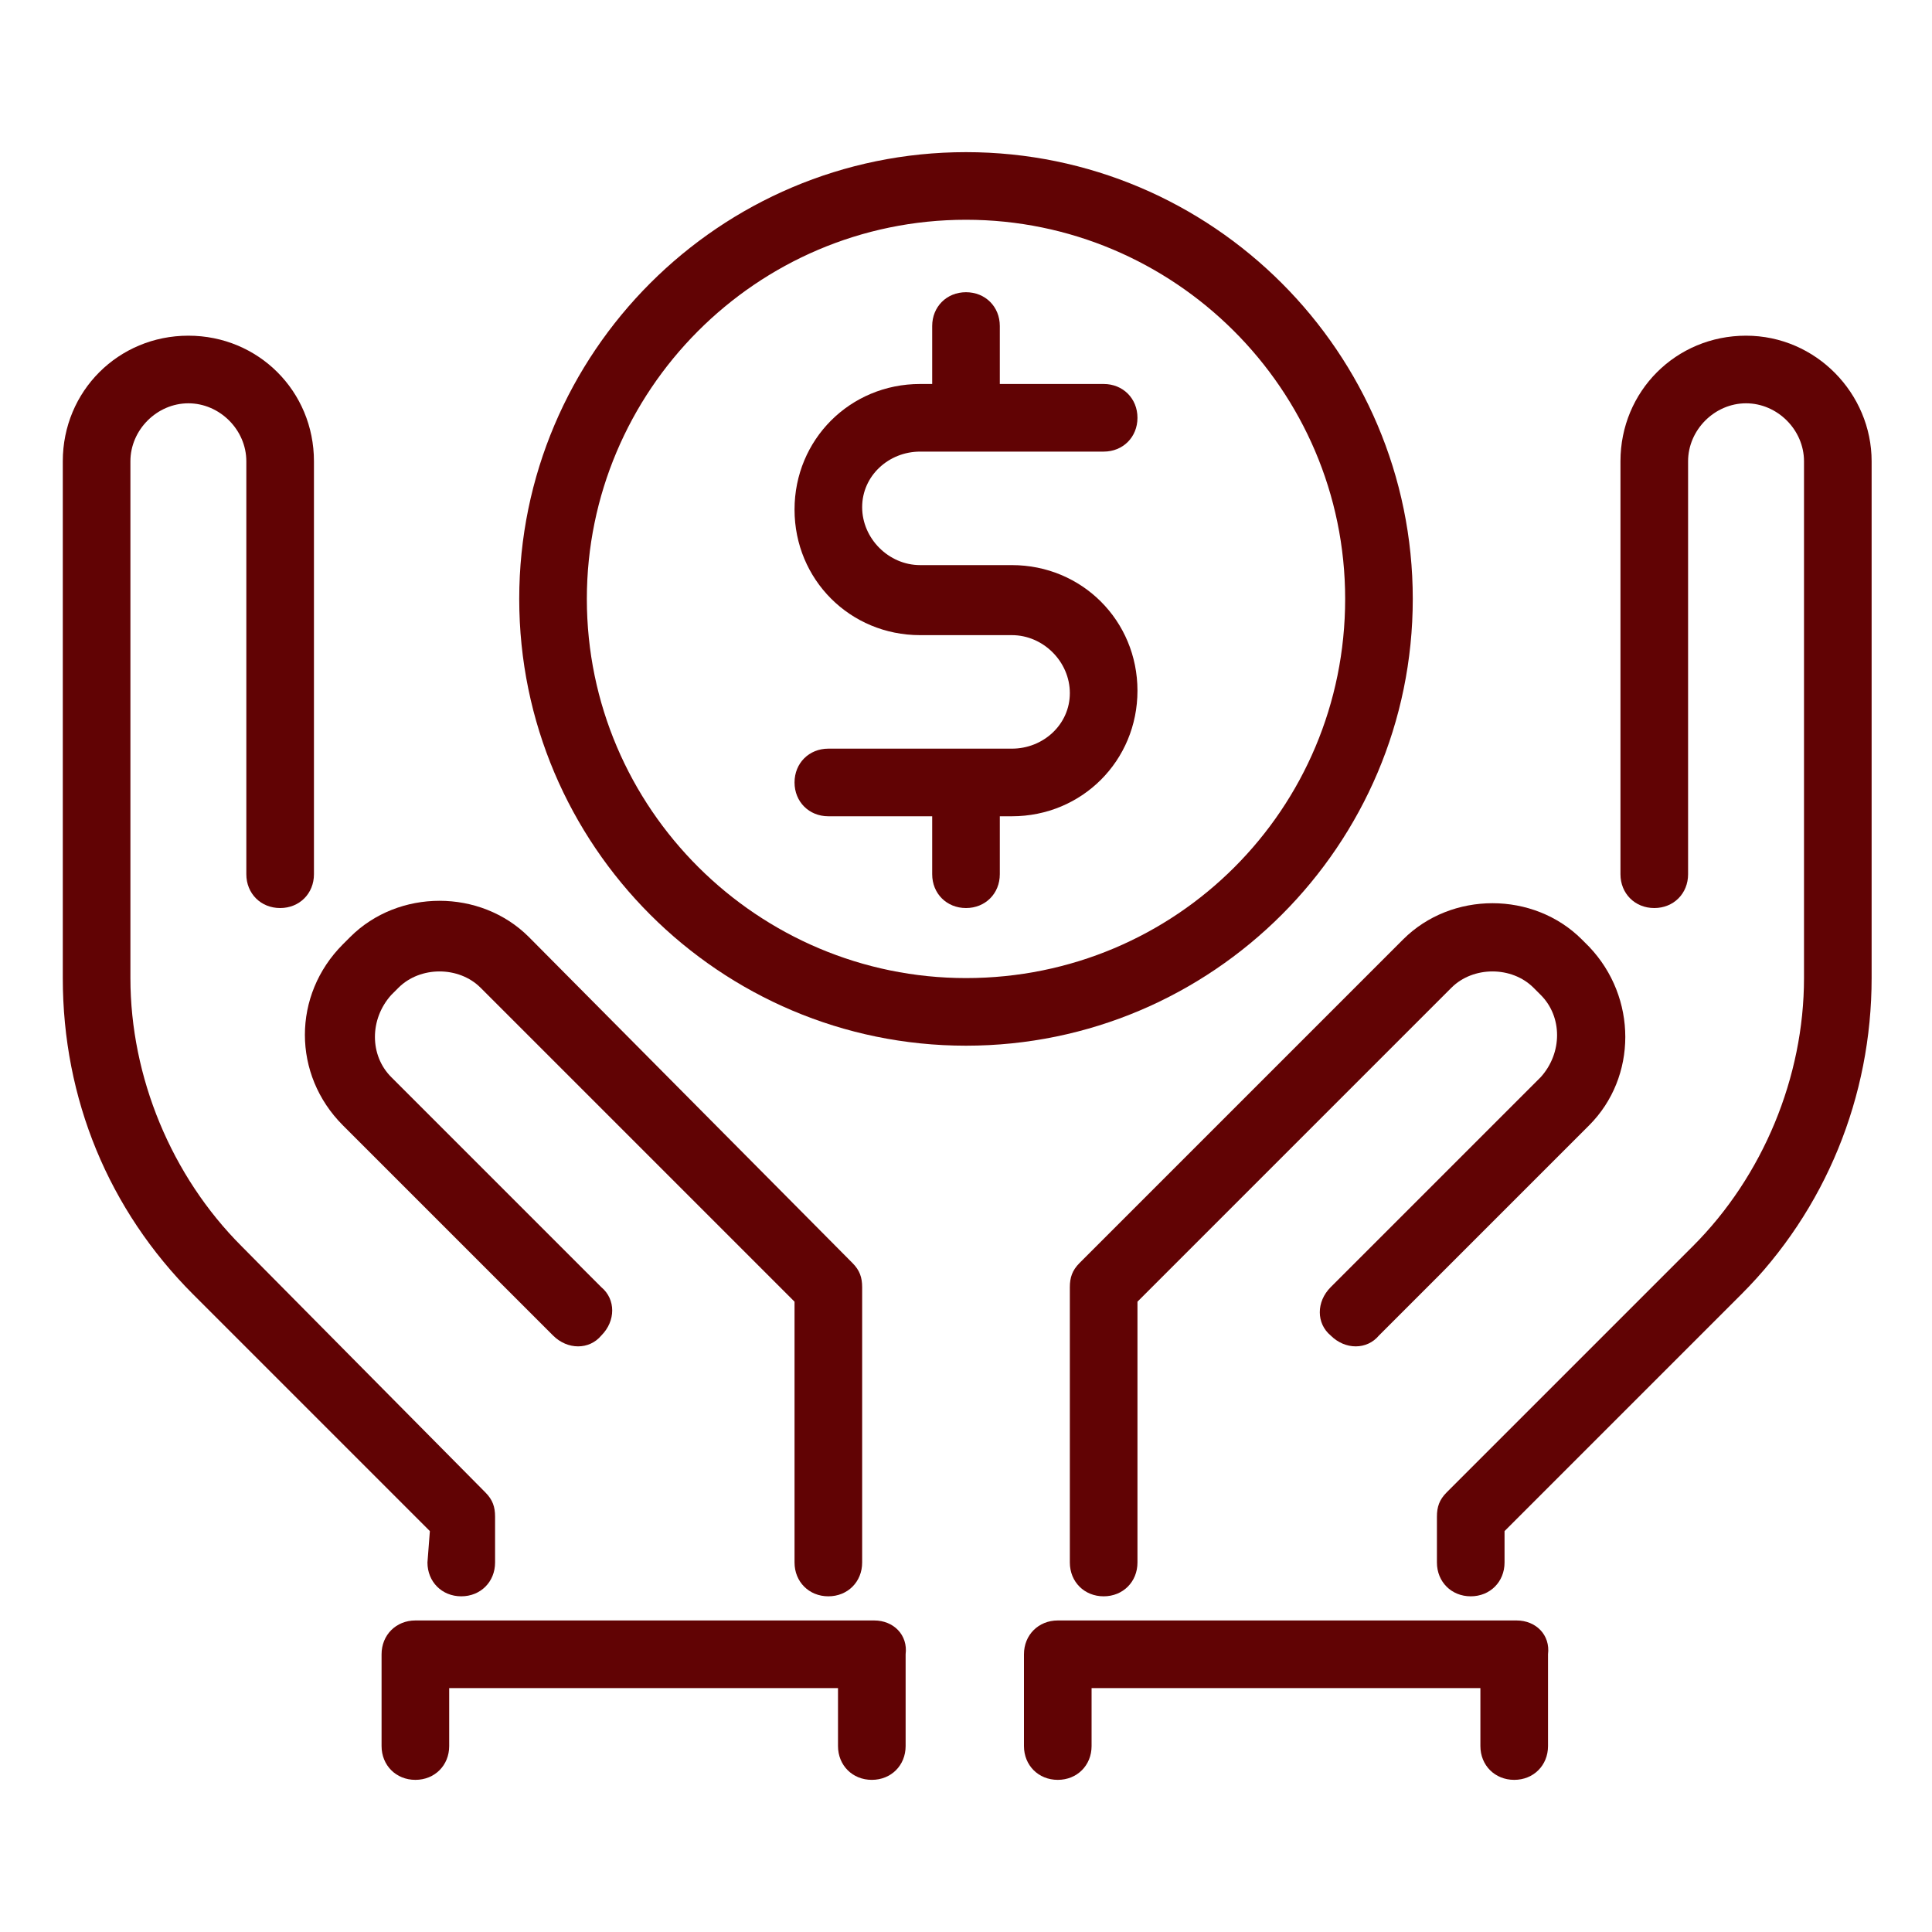
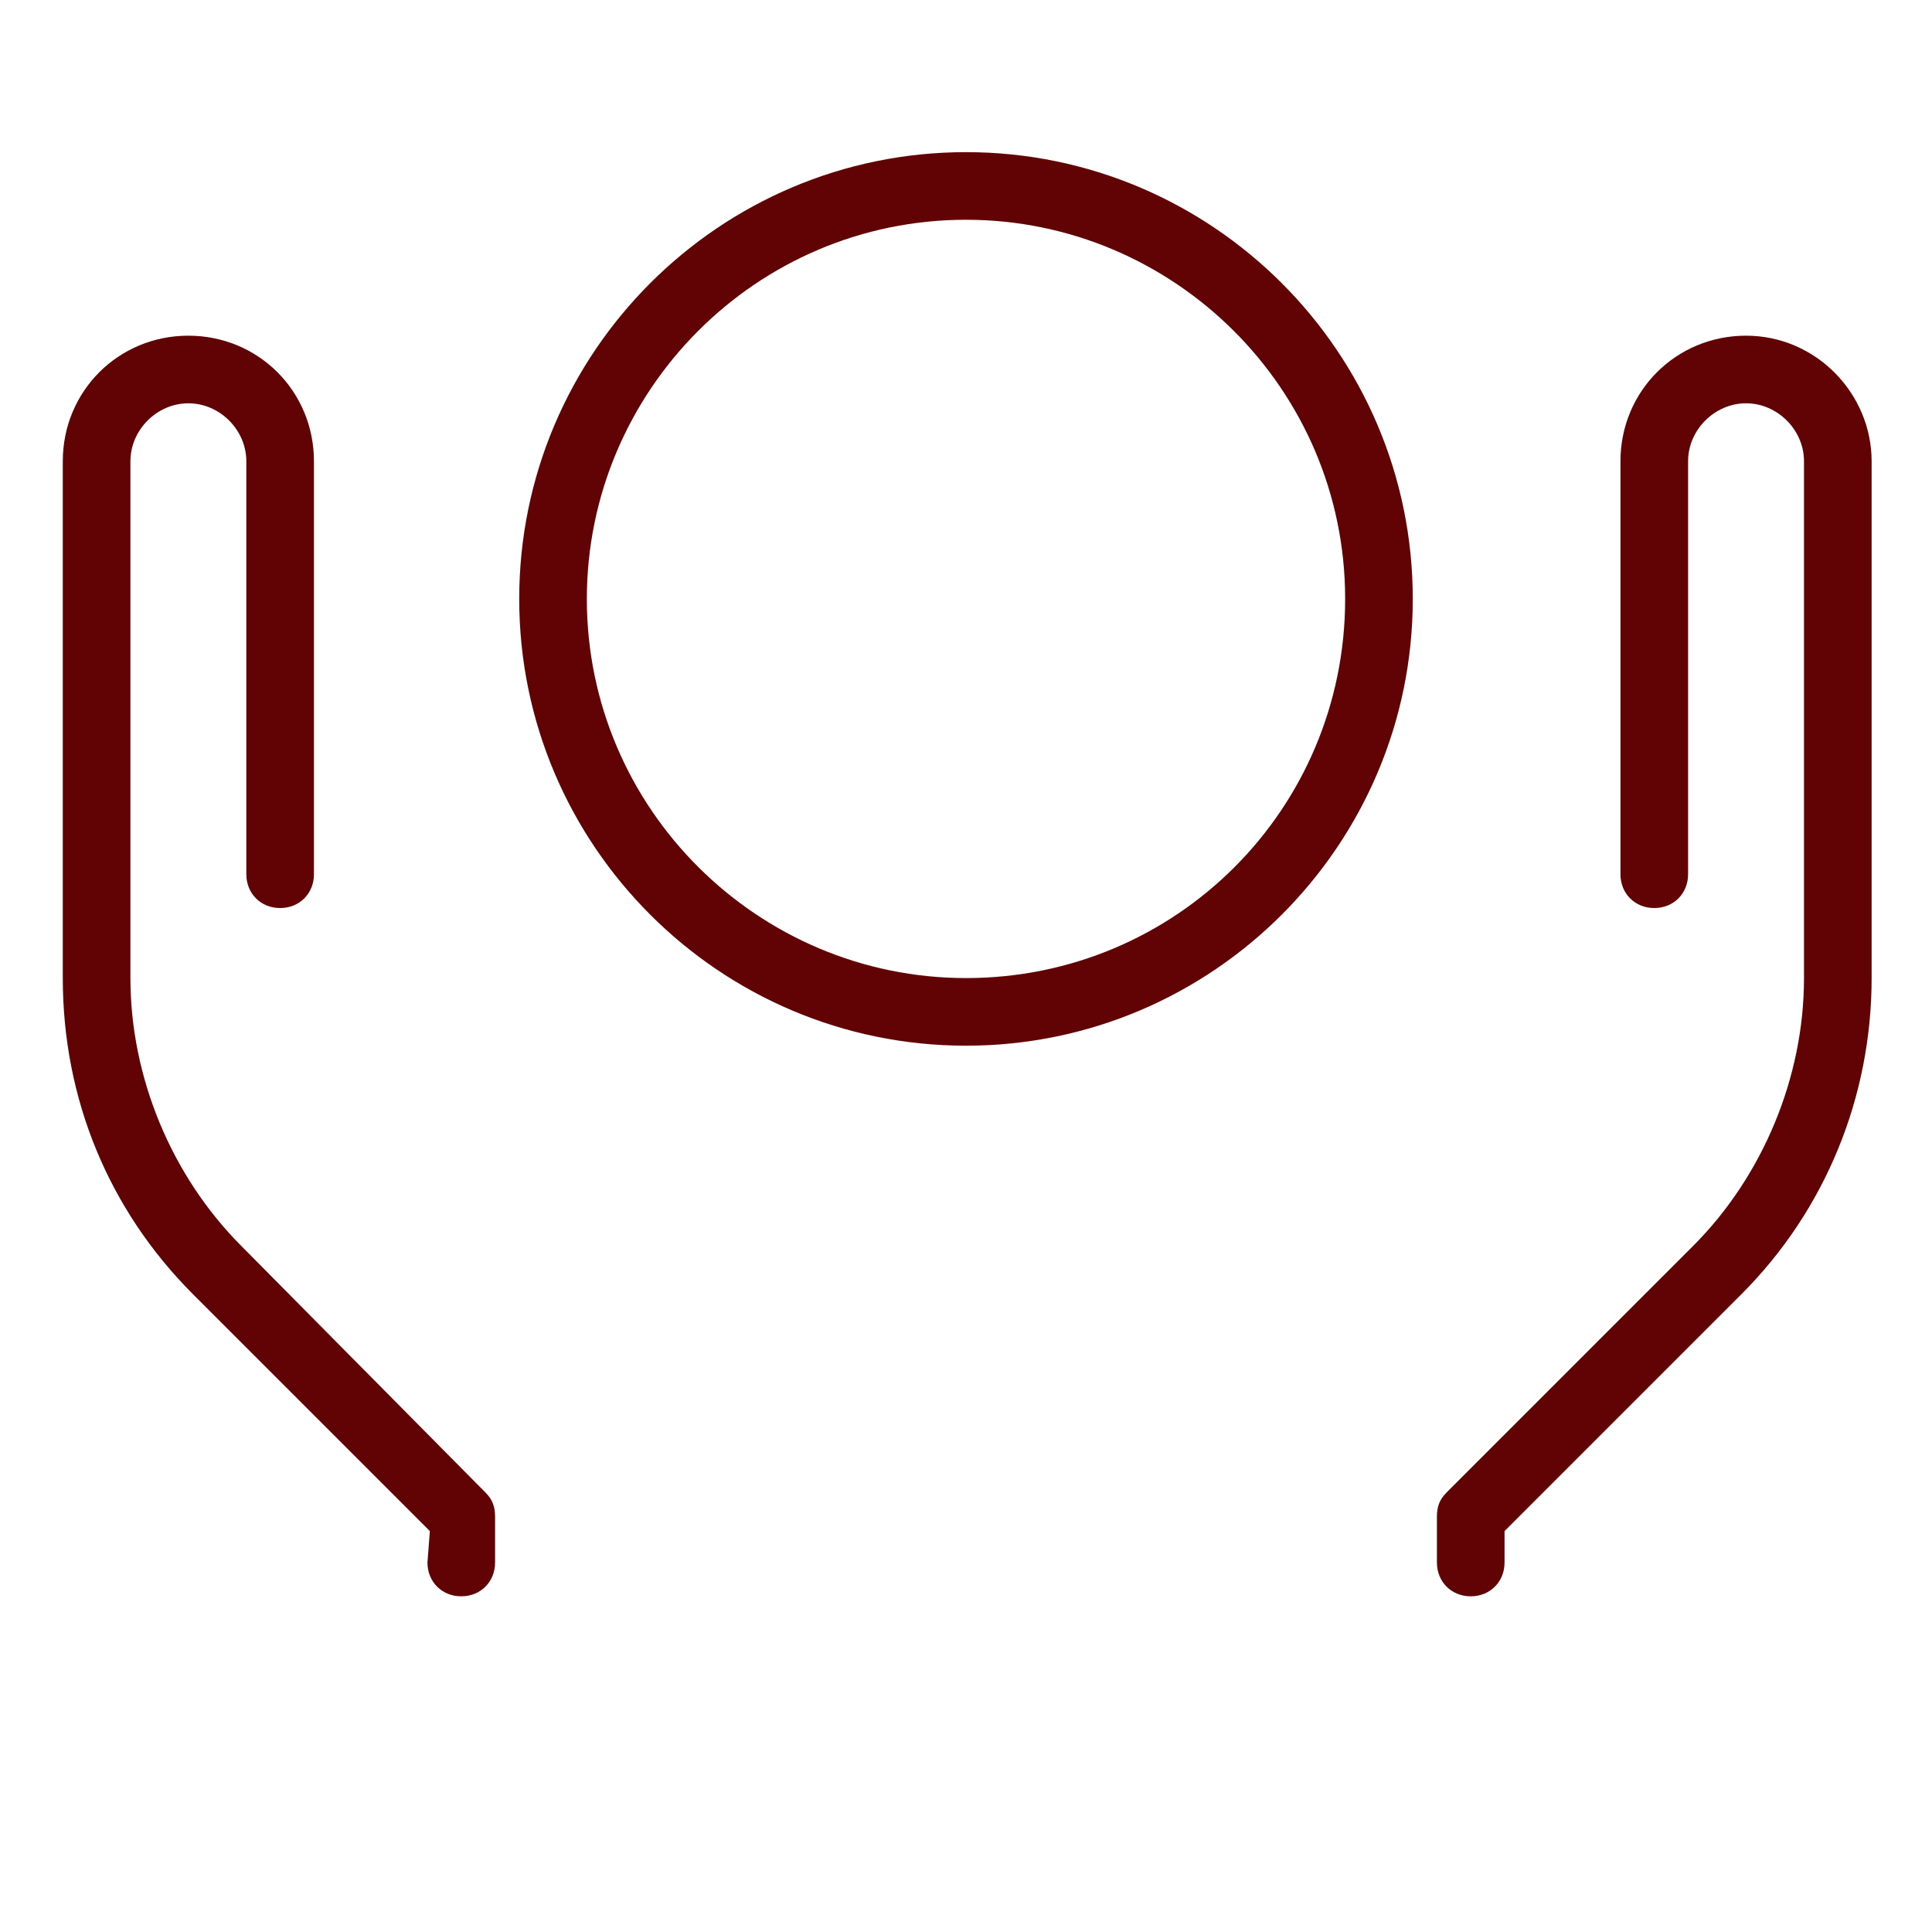
<svg xmlns="http://www.w3.org/2000/svg" version="1.1" id="Camada_1" x="0px" y="0px" viewBox="0 0 80 80" style="enable-background:new 0 0 80 80;" xml:space="preserve">
  <style type="text/css">
	.st0{fill:#610304;}
</style>
-   <path class="st0" d="M14.2,46.6l8.7,8.7c0.6,0.6,1.5,0.6,2,0c0.6-0.6,0.6-1.5,0-2l-8.7-8.7c-0.9-0.9-0.9-2.4,0-3.4l0.3-0.3  c0.9-0.9,2.5-0.9,3.4,0l13,13v10.8c0,0.8,0.6,1.4,1.4,1.4s1.4-0.6,1.4-1.4V53.3c0-0.4-0.1-0.7-0.4-1L21.9,38.8c-2-2-5.4-2-7.4,0  l-0.3,0.3C12.1,41.2,12.1,44.5,14.2,46.6" />
-   <path class="st0" d="M17.7,64.7c0,0.8,0.6,1.4,1.4,1.4s1.4-0.6,1.4-1.4v-1.9c0-0.4-0.1-0.7-0.4-1L10,51.6c-2.9-2.9-4.6-7-4.6-11.1  V19.1c0-1.3,1.1-2.4,2.4-2.4s2.4,1.1,2.4,2.4v17.1c0,0.8,0.6,1.4,1.4,1.4S13,37,13,36.2V19.1c0-2.9-2.3-5.2-5.2-5.2  s-5.2,2.3-5.2,5.2v21.4c0,5,1.9,9.6,5.4,13.1l9.8,9.8L17.7,64.7L17.7,64.7z" />
-   <path class="st0" d="M44.7,52.3c-0.3,0.3-0.4,0.6-0.4,1v11.4c0,0.8,0.6,1.4,1.4,1.4s1.4-0.6,1.4-1.4V53.9l13-13  c0.9-0.9,2.5-0.9,3.4,0l0.3,0.3c0.9,0.9,0.9,2.4,0,3.4l-8.7,8.7c-0.6,0.6-0.6,1.5,0,2c0.6,0.6,1.5,0.6,2,0l8.7-8.7c2-2,2-5.3,0-7.4  l-0.3-0.3c-2-2-5.4-2-7.4,0L44.7,52.3z" />
+   <path class="st0" d="M17.7,64.7c0,0.8,0.6,1.4,1.4,1.4s1.4-0.6,1.4-1.4v-1.9c0-0.4-0.1-0.7-0.4-1L10,51.6c-2.9-2.9-4.6-7-4.6-11.1  V19.1c0-1.3,1.1-2.4,2.4-2.4s2.4,1.1,2.4,2.4v17.1c0,0.8,0.6,1.4,1.4,1.4S13,37,13,36.2V19.1c0-2.9-2.3-5.2-5.2-5.2  s-5.2,2.3-5.2,5.2v21.4c0,5,1.9,9.6,5.4,13.1l9.8,9.8L17.7,64.7z" />
  <path class="st0" d="M72.3,13.9c-2.9,0-5.2,2.3-5.2,5.2v17.1c0,0.8,0.6,1.4,1.4,1.4s1.4-0.6,1.4-1.4V19.1c0-1.3,1.1-2.4,2.4-2.4  s2.4,1.1,2.4,2.4v21.4c0,4.1-1.7,8.2-4.6,11.1L59.9,61.8c-0.3,0.3-0.4,0.6-0.4,1v1.9c0,0.8,0.6,1.4,1.4,1.4s1.4-0.6,1.4-1.4v-1.3  l9.8-9.8c3.5-3.5,5.4-8.2,5.4-13.1V19.1C77.5,16.3,75.2,13.9,72.3,13.9" />
  <path class="st0" d="M40,40.5c-8.6,0-15.7-7-15.7-15.7c0-8.6,7-15.7,15.7-15.7c8.6,0,15.7,7,15.7,15.7S48.7,40.5,40,40.5 M58.5,24.8  c0-10.2-8.3-18.5-18.5-18.5s-18.5,8.3-18.5,18.5S29.8,43.3,40,43.3S58.5,35,58.5,24.8" />
-   <path class="st0" d="M38.1,18.7h7.6c0.8,0,1.4-0.6,1.4-1.4s-0.6-1.4-1.4-1.4h-4.3v-2.4c0-0.8-0.6-1.4-1.4-1.4  c-0.8,0-1.4,0.6-1.4,1.4v2.4h-0.5c-2.9,0-5.2,2.3-5.2,5.2s2.3,5.2,5.2,5.2h3.8c1.3,0,2.4,1.1,2.4,2.4S43.2,31,41.9,31h-7.6  c-0.8,0-1.4,0.6-1.4,1.4c0,0.8,0.6,1.4,1.4,1.4h4.3v2.4c0,0.8,0.6,1.4,1.4,1.4c0.8,0,1.4-0.6,1.4-1.4v-2.4h0.5  c2.9,0,5.2-2.3,5.2-5.2s-2.3-5.2-5.2-5.2h-3.8c-1.3,0-2.4-1.1-2.4-2.4S36.8,18.7,38.1,18.7" />
-   <path class="st0" d="M36.2,67.1h-19c-0.8,0-1.4,0.6-1.4,1.4v3.8c0,0.8,0.6,1.4,1.4,1.4s1.4-0.6,1.4-1.4v-2.4h16.1v2.4  c0,0.8,0.6,1.4,1.4,1.4s1.4-0.6,1.4-1.4v-3.8C37.6,67.7,37,67.1,36.2,67.1" />
-   <path class="st0" d="M62.8,67.1h-19c-0.8,0-1.4,0.6-1.4,1.4v3.8c0,0.8,0.6,1.4,1.4,1.4s1.4-0.6,1.4-1.4v-2.4h16.1v2.4  c0,0.8,0.6,1.4,1.4,1.4s1.4-0.6,1.4-1.4v-3.8C64.2,67.7,63.6,67.1,62.8,67.1" />
</svg>